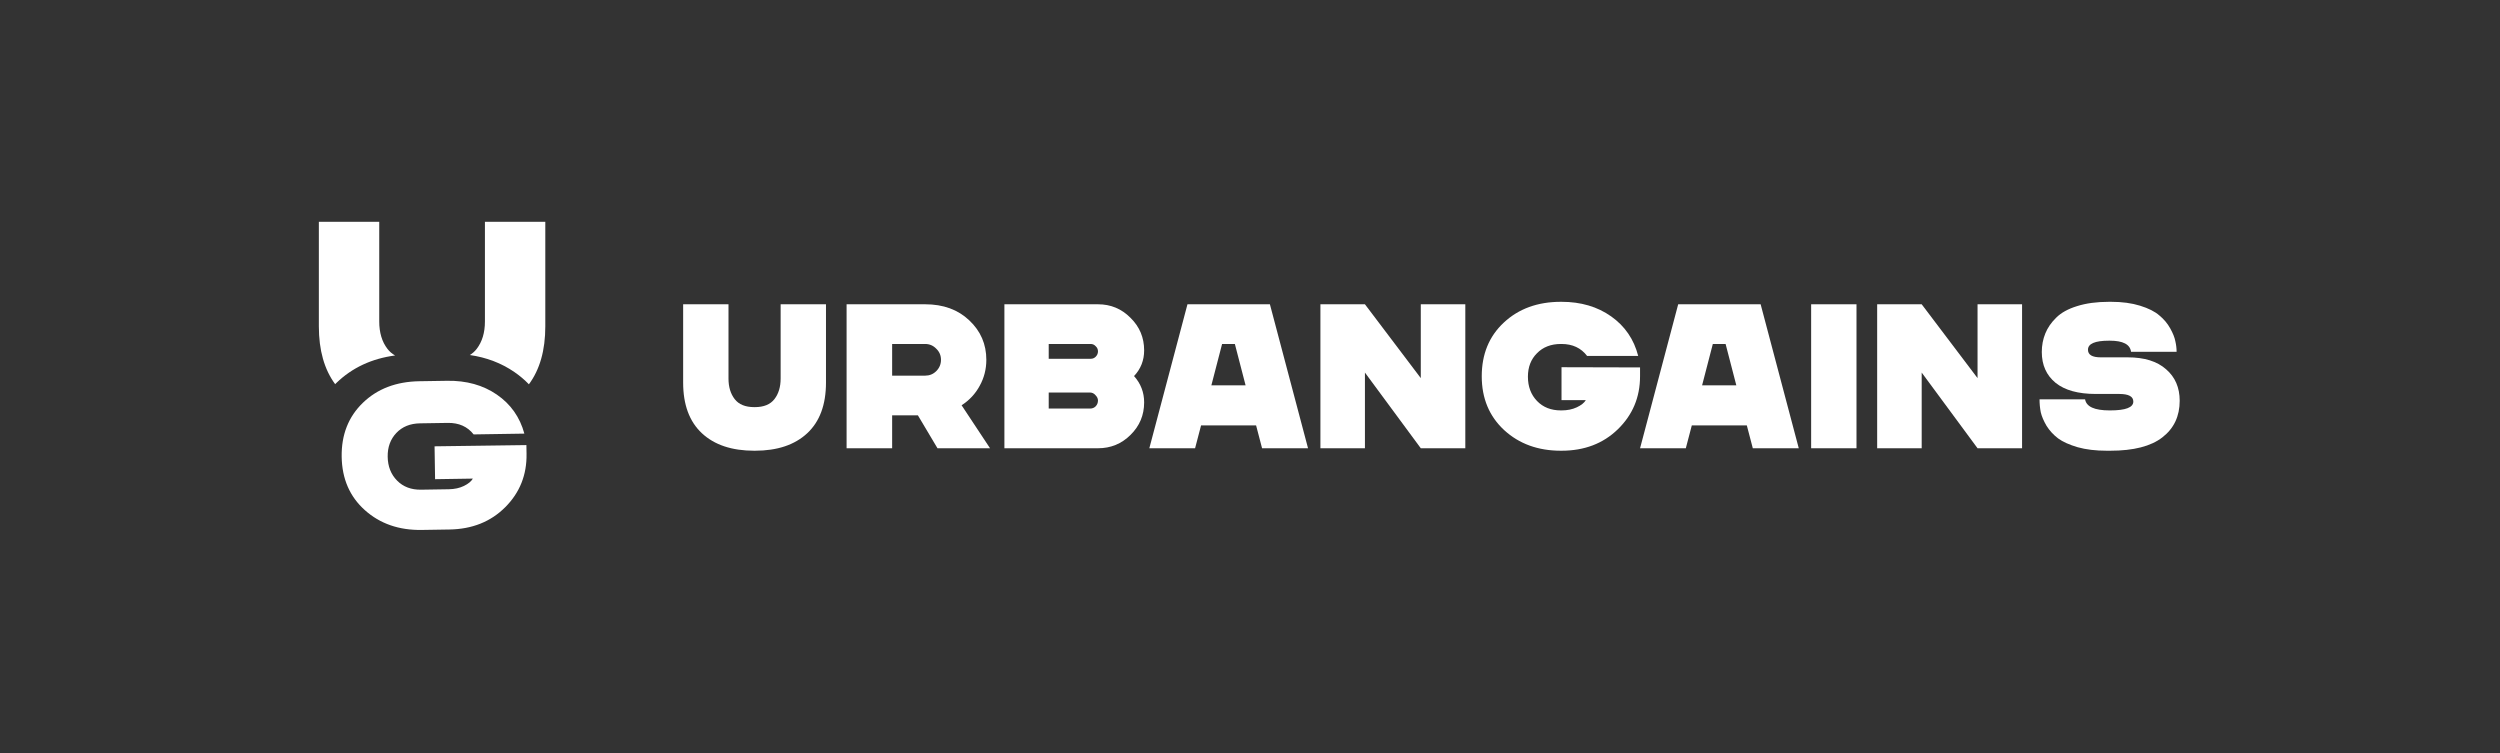
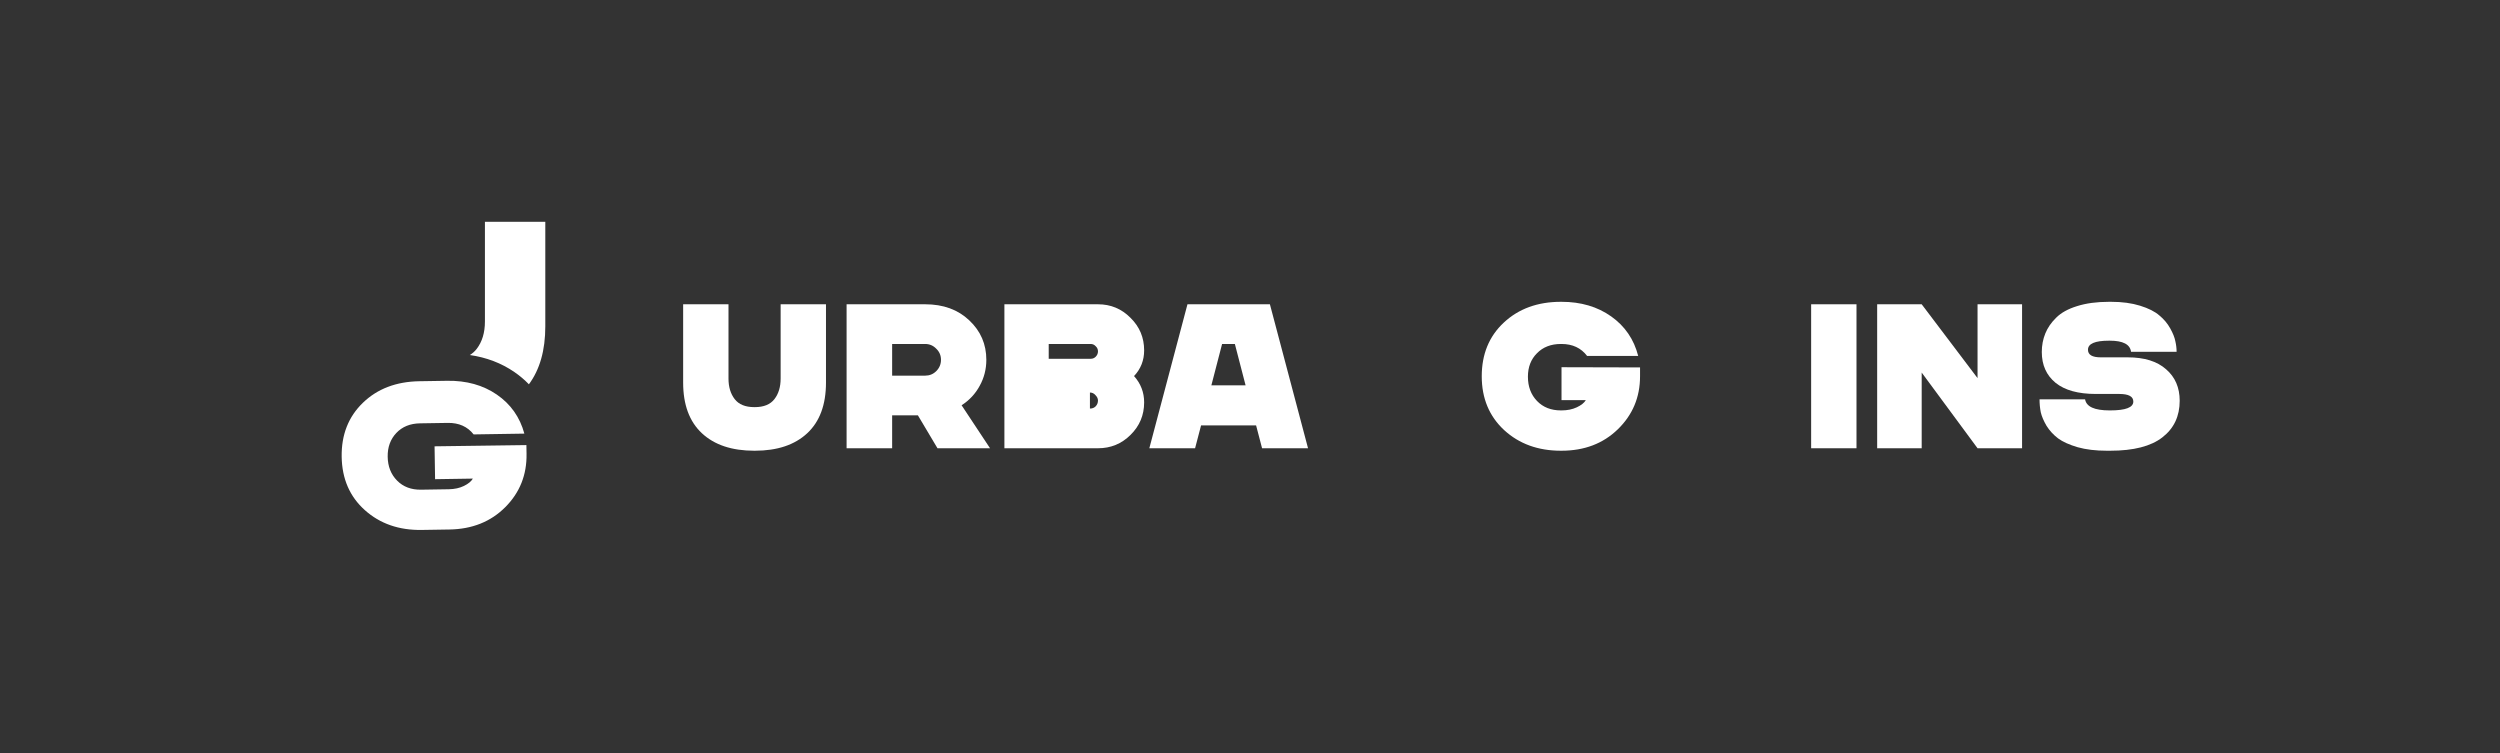
<svg xmlns="http://www.w3.org/2000/svg" width="541" height="163" viewBox="0 0 541 163" fill="none">
  <rect x="0" y="0" width="541" height="163" fill="#333333" stroke="none" />
  <path d="M163.221 97.537C158.374 97.537 154.598 96.276 151.892 93.754C149.186 91.231 147.833 87.582 147.833 82.804V65.846H157.646V81.914C157.646 83.724 158.092 85.208 158.984 86.365C159.876 87.522 161.288 88.101 163.221 88.101H163.355C165.288 88.101 166.7 87.522 167.592 86.365C168.484 85.208 168.93 83.724 168.93 81.914V65.846H178.743V82.804C178.743 87.582 177.39 91.231 174.684 93.754C171.978 96.276 168.202 97.537 163.355 97.537H163.221Z" fill="white" />
  <path d="M183.202 97.003V65.846H200.196C204.121 65.846 207.303 67.003 209.741 69.317C212.209 71.632 213.443 74.481 213.443 77.863C213.443 79.881 212.967 81.751 212.016 83.472C211.094 85.193 209.786 86.602 208.091 87.7L214.246 97.003H202.872L198.635 89.881H193.059V97.003H183.202ZM193.059 81.291H200.196C201.148 81.291 201.95 80.964 202.605 80.311C203.288 79.629 203.63 78.813 203.63 77.863C203.63 76.914 203.288 76.113 202.605 75.46C201.95 74.777 201.148 74.436 200.196 74.436H193.059V81.291Z" fill="white" />
-   <path d="M247.593 75.816C247.593 77.982 246.864 79.837 245.407 81.38C246.864 83.012 247.593 84.911 247.593 87.077C247.593 89.837 246.611 92.181 244.649 94.11C242.716 96.038 240.367 97.003 237.601 97.003H217.352V65.846H237.601C240.367 65.846 242.716 66.825 244.649 68.783C246.611 70.712 247.593 73.056 247.593 75.816ZM226.941 74.436V77.641H236.04C236.457 77.641 236.813 77.493 237.111 77.196C237.438 76.869 237.601 76.484 237.601 76.038C237.601 75.593 237.438 75.222 237.111 74.926C236.813 74.599 236.457 74.436 236.04 74.436H226.941ZM235.907 88.412C236.382 88.412 236.784 88.249 237.111 87.923C237.438 87.567 237.601 87.151 237.601 86.676C237.601 86.261 237.423 85.875 237.066 85.519C236.739 85.133 236.338 84.941 235.862 84.941H226.941V88.412H235.907Z" fill="white" />
+   <path d="M247.593 75.816C247.593 77.982 246.864 79.837 245.407 81.38C246.864 83.012 247.593 84.911 247.593 87.077C247.593 89.837 246.611 92.181 244.649 94.11C242.716 96.038 240.367 97.003 237.601 97.003H217.352V65.846H237.601C240.367 65.846 242.716 66.825 244.649 68.783C246.611 70.712 247.593 73.056 247.593 75.816ZM226.941 74.436V77.641H236.04C236.457 77.641 236.813 77.493 237.111 77.196C237.438 76.869 237.601 76.484 237.601 76.038C237.601 75.593 237.438 75.222 237.111 74.926C236.813 74.599 236.457 74.436 236.04 74.436H226.941ZM235.907 88.412C236.382 88.412 236.784 88.249 237.111 87.923C237.438 87.567 237.601 87.151 237.601 86.676C237.601 86.261 237.423 85.875 237.066 85.519C236.739 85.133 236.338 84.941 235.862 84.941V88.412H235.907Z" fill="white" />
  <path d="M273.113 97.003L271.82 92.062H259.91L258.617 97.003H248.715L256.967 65.846H274.808L283.06 97.003H273.113ZM262.141 83.383H269.545L267.225 74.436H264.46L262.141 83.383Z" fill="white" />
-   <path d="M307.459 65.846H317.094V97.003H307.459L295.372 80.623V97.003H285.738V65.846H295.372L307.459 81.825V65.846Z" fill="white" />
  <path d="M337.778 97.537C332.842 97.537 328.753 96.053 325.512 93.086C322.271 90.089 320.65 86.202 320.65 81.424C320.65 76.647 322.241 72.774 325.423 69.807C328.634 66.81 332.753 65.311 337.778 65.311H337.912C342.104 65.311 345.688 66.365 348.661 68.472C351.635 70.579 353.582 73.427 354.504 77.018H343.442C342.134 75.297 340.291 74.436 337.912 74.436H337.778C335.637 74.436 333.912 75.104 332.604 76.439C331.295 77.745 330.641 79.436 330.641 81.513C330.641 83.65 331.295 85.4 332.604 86.765C333.912 88.13 335.637 88.813 337.778 88.813H337.912C339.161 88.813 340.261 88.59 341.212 88.145C342.164 87.7 342.818 87.181 343.175 86.587H337.912V79.466L354.906 79.51V81.424C354.906 85.964 353.3 89.792 350.088 92.908C346.907 95.994 342.848 97.537 337.912 97.537H337.778Z" fill="white" />
-   <path d="M379.307 97.003L378.014 92.062H366.105L364.811 97.003H354.909L363.161 65.846H381.002L389.254 97.003H379.307ZM368.335 83.383H375.739L373.42 74.436H370.654L368.335 83.383Z" fill="white" />
  <path d="M391.932 97.003V65.846H401.745V97.003H391.932Z" fill="white" />
  <path d="M427.941 65.846H437.575V97.003H427.941L415.853 80.623V97.003H406.219V65.846H415.853L427.941 81.825V65.846Z" fill="white" />
  <path d="M460.445 77.329C464.043 77.329 466.808 78.19 468.741 79.911C470.704 81.602 471.685 83.872 471.685 86.721C471.685 90.074 470.436 92.715 467.938 94.644C465.47 96.573 461.709 97.537 456.654 97.537H455.895C453.516 97.537 451.42 97.285 449.606 96.78C447.792 96.246 446.38 95.608 445.369 94.866C444.358 94.095 443.525 93.19 442.871 92.151C442.247 91.083 441.83 90.104 441.622 89.213C441.444 88.294 441.355 87.359 441.355 86.409H451.212C451.48 88.012 453.249 88.813 456.52 88.813H456.654C459.984 88.813 461.649 88.175 461.649 86.899C461.649 85.801 460.638 85.252 458.616 85.252H453.531C449.725 85.252 446.826 84.451 444.834 82.849C442.841 81.216 441.845 78.991 441.845 76.172C441.845 74.748 442.098 73.412 442.603 72.166C443.109 70.92 443.897 69.777 444.967 68.739C446.038 67.671 447.54 66.84 449.472 66.246C451.435 65.623 453.739 65.311 456.386 65.311H456.832C459.211 65.311 461.307 65.593 463.121 66.157C464.935 66.721 466.318 67.418 467.269 68.249C468.25 69.05 469.038 69.985 469.633 71.053C470.228 72.122 470.599 73.056 470.748 73.858C470.927 74.629 471.016 75.386 471.016 76.127H461.158C460.95 74.525 459.419 73.724 456.564 73.724H456.386C453.353 73.724 451.836 74.377 451.836 75.682C451.836 76.78 452.758 77.329 454.602 77.329H460.445Z" fill="white" />
  <path d="M113.909 96.317L94.04 96.584L94.152 103.696L102.33 103.568C101.985 104.167 101.339 104.695 100.4 105.155C99.459 105.615 98.367 105.854 97.122 105.874L91.121 105.968C88.988 106.001 87.258 105.348 85.932 104.005C84.606 102.664 83.928 100.94 83.895 98.835C83.862 96.761 84.487 95.047 85.77 93.692C87.053 92.338 88.761 91.644 90.895 91.611L96.896 91.516C99.296 91.48 101.161 92.309 102.493 94.007L113.472 93.835C112.498 90.264 110.511 87.45 107.516 85.392C104.52 83.335 100.931 82.338 96.755 82.404L90.754 82.499C85.747 82.578 81.673 84.13 78.534 87.158C75.395 90.187 73.863 94.087 73.938 98.856C74.014 103.628 75.689 107.478 78.965 110.404C82.241 113.332 86.34 114.756 91.258 114.679L97.259 114.584C102.178 114.507 106.205 112.895 109.344 109.749C112.481 106.602 114.013 102.762 113.944 98.228L113.913 96.317H113.909Z" fill="white" />
-   <path d="M85.495 76.922C84.848 76.558 84.299 76.085 83.848 75.501C82.66 73.957 82.067 71.976 82.067 69.562V48H69V70.631C69 75.78 70.177 79.946 72.527 83.133C72.62 83.04 72.713 82.948 72.805 82.857C76.209 79.573 80.437 77.596 85.495 76.924V76.922Z" fill="white" />
  <path d="M114.454 83.164C116.82 79.973 118.004 75.797 118.004 70.631V48H104.938V69.562C104.938 71.978 104.345 73.957 103.156 75.501C102.744 76.037 102.248 76.477 101.668 76.827C105.276 77.347 108.494 78.572 111.314 80.509C112.477 81.307 113.521 82.194 114.454 83.164Z" fill="white" />
</svg>